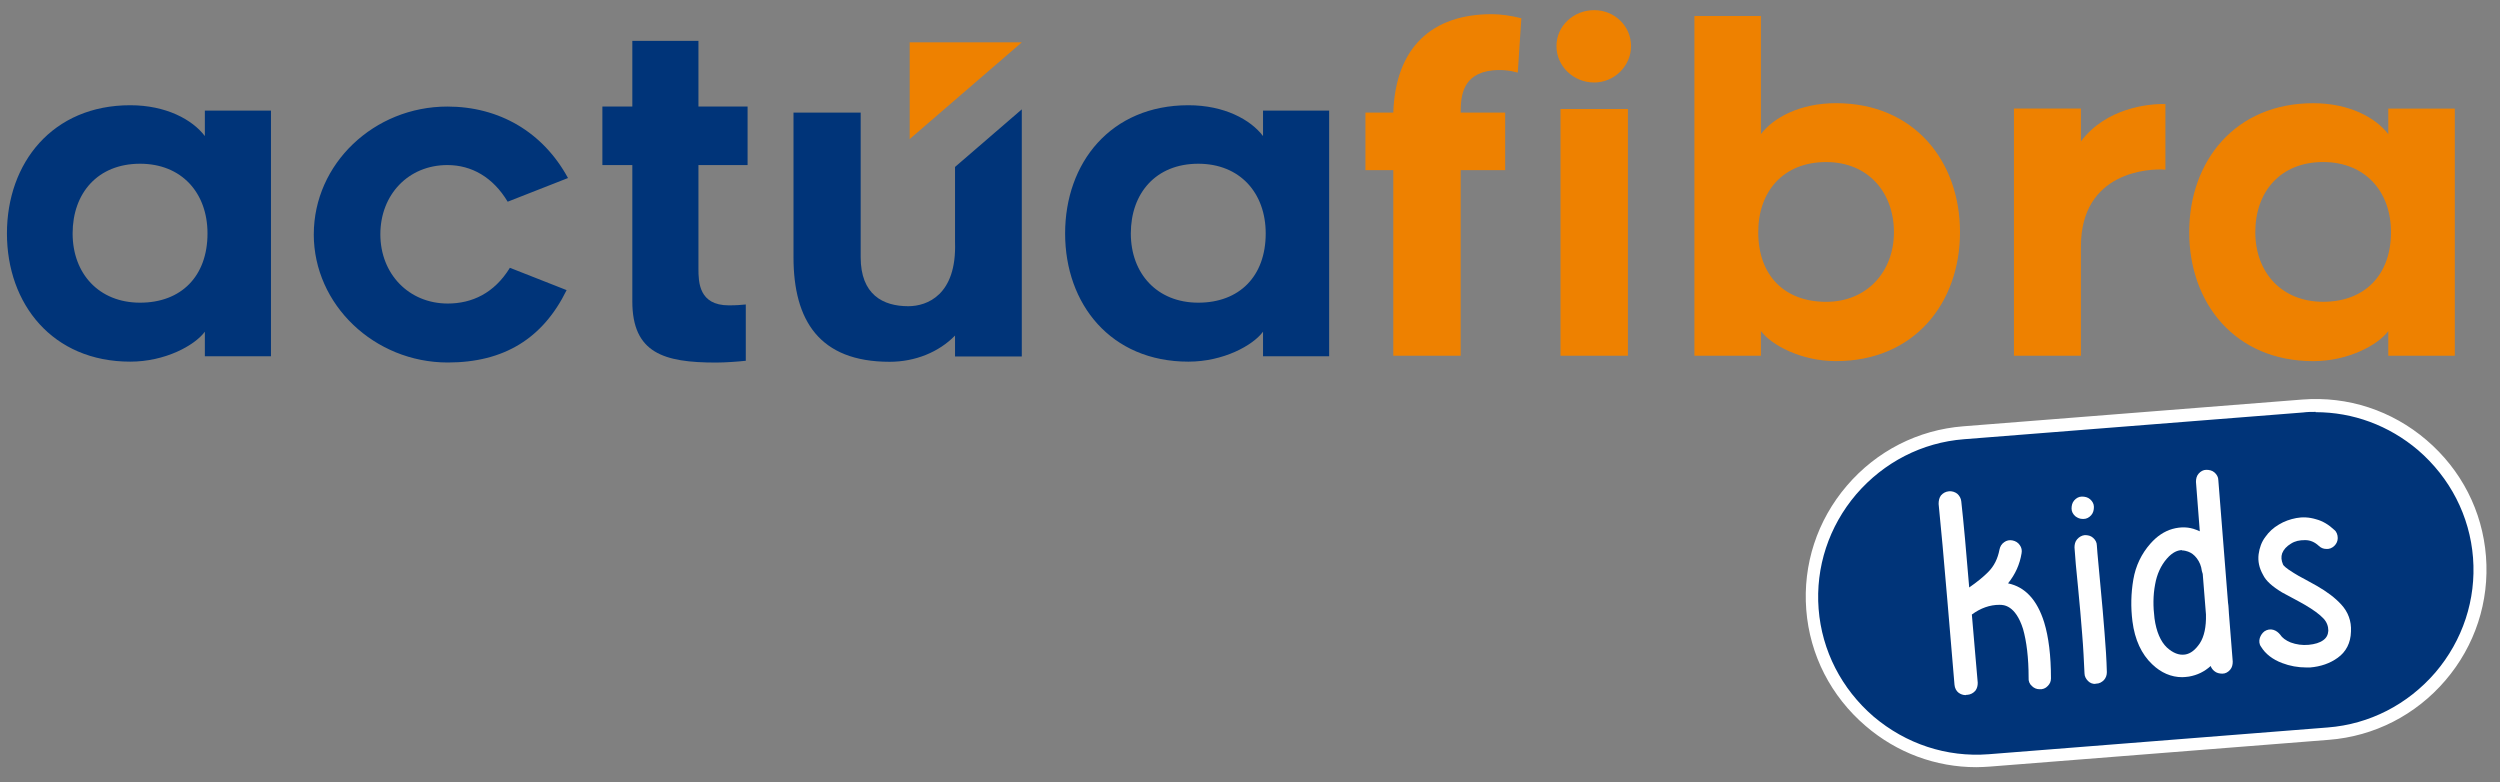
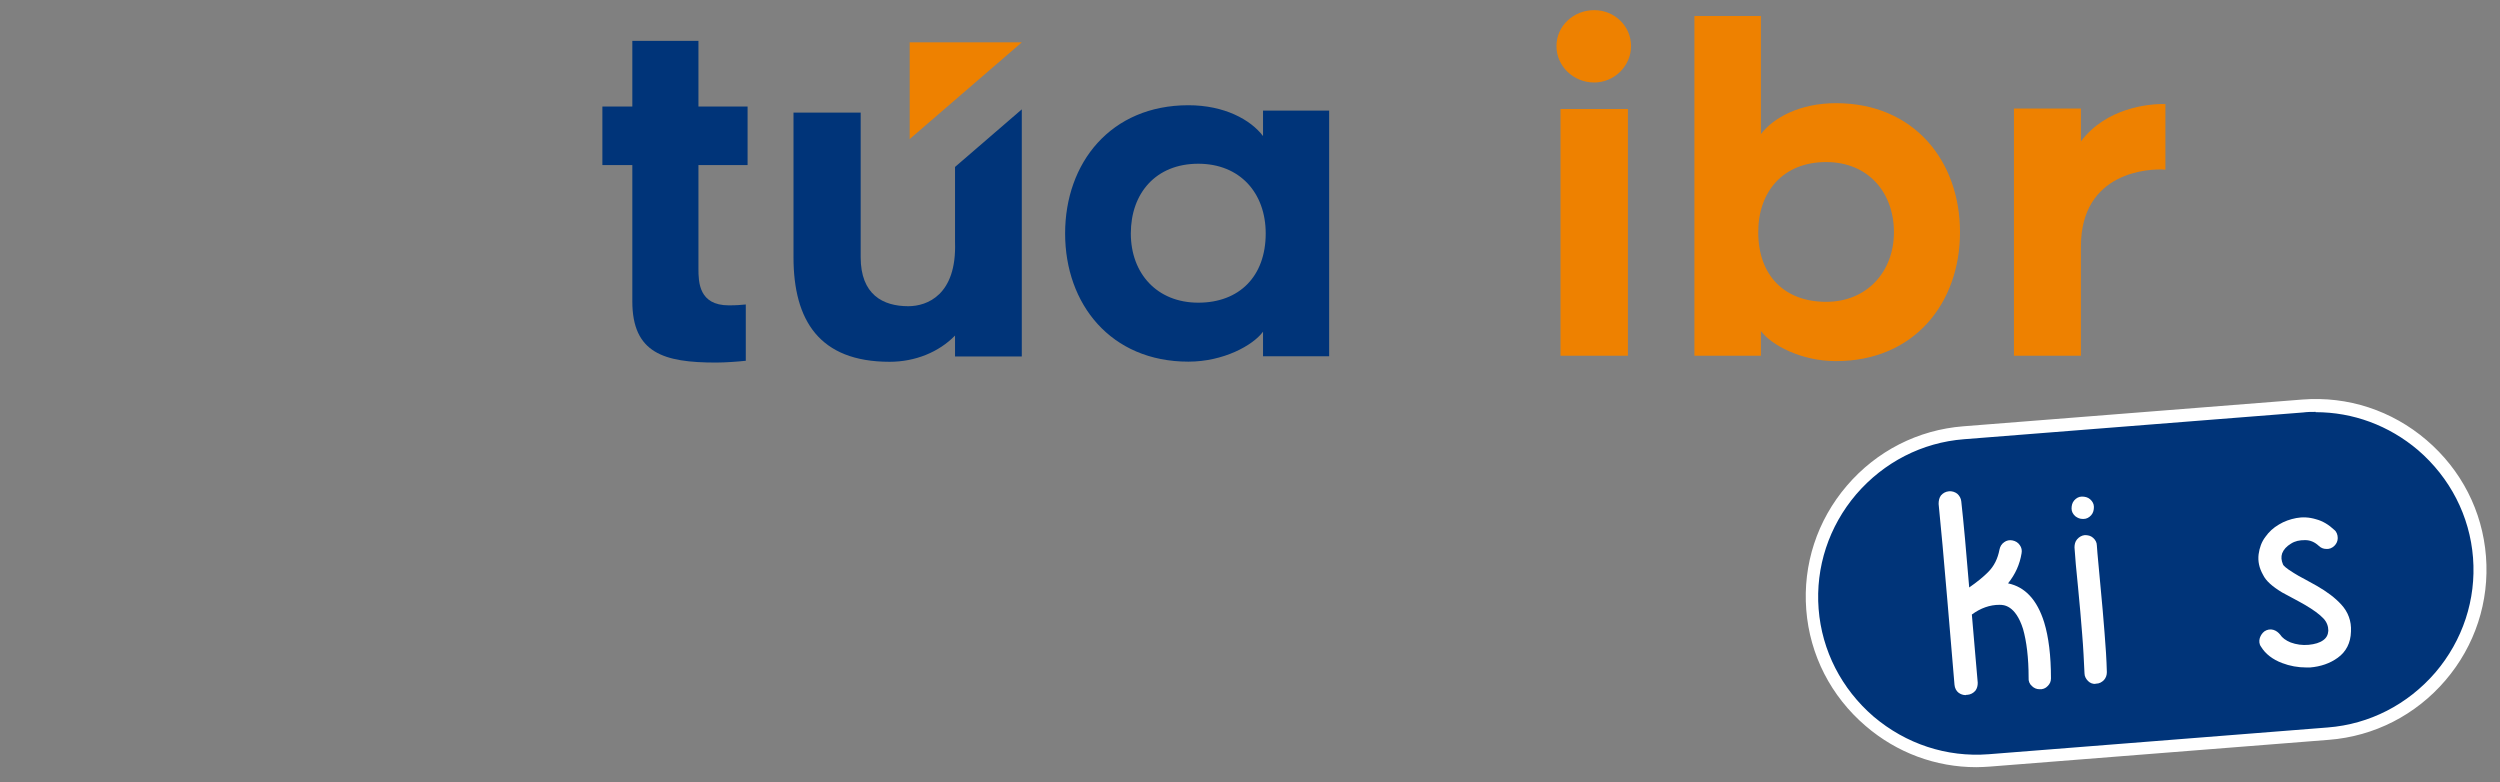
<svg xmlns="http://www.w3.org/2000/svg" width="850" height="266" viewBox="0 0 850 266" fill="none">
  <rect x="0" y="0" width="850" height="266" fill="#808080" stroke="none" />
-   <path d="M496.64 120.95H473.72V57.84H464.25V38.28H473.72C474.48 16.12 486.86 4.82 507.18 4.82C510.08 4.82 513.6 5.28 517.26 6.2L516.04 24.69C513.44 23.93 510.39 23.62 507.48 23.93C497.24 25 496.63 32.64 496.63 38.29H511.76V57.85H496.63V120.96L496.64 120.95Z" fill="#EE8100" />
  <path d="M542.03 28.05C535 28.05 529.2 22.55 529.2 15.67C529.2 8.79 535.01 3.45 542.03 3.45C549.05 3.45 554.56 8.95 554.56 15.67C554.56 22.39 548.91 28.05 542.03 28.05ZM530.57 37.06H553.49V120.95H530.57V37.06Z" fill="#EE8100" />
  <path d="M576.1 120.95V5.43H598.71V45.62C602.99 39.97 612 35.08 624.23 35.08C650.82 35.08 666.4 54.79 666.4 78.93C666.4 103.07 650.81 122.78 624.23 122.78C612.31 122.78 602.23 117.28 598.71 112.54V120.94H576.1V120.95ZM620.87 102.62C634.93 102.62 643.94 92.23 643.94 78.94C643.94 65.65 635.38 55.1 620.87 55.1C606.36 55.1 597.8 65.03 597.8 78.94C597.8 93.61 606.66 102.62 620.87 102.62Z" fill="#EE8100" />
  <path d="M707.51 83.82V120.95H684.74V36.91H707.51V48.06C716.07 36.75 730.28 35.23 736.24 35.38V57.69C730.74 57.23 707.51 58.3 707.51 83.82Z" fill="#EE8100" />
-   <path d="M812.02 112.55C808.51 117.29 798.42 122.79 786.5 122.79C759.91 122.79 744.33 103.08 744.33 78.94C744.33 54.8 759.92 35.09 786.5 35.09C798.72 35.09 807.74 39.98 812.02 45.63V36.92H834.63V120.96H812.02V112.56V112.55ZM789.87 55.09C775.35 55.09 766.8 65.17 766.8 78.93C766.8 92.69 775.82 102.61 789.87 102.61C803.92 102.61 812.94 93.59 812.94 78.93C812.94 65.02 804.08 55.09 789.87 55.09Z" fill="#EE8100" />
  <path d="M309.29 14.4V47.28L347.41 14.4H309.29Z" fill="#EE8100" />
  <path d="M324.71 56.76V82.32C325.32 100.33 315.18 104.11 308.82 104.11C300.2 104.11 292.63 100.17 292.63 87.46V38.29H269.79V87.46C269.79 108.94 278.57 123.01 302.47 123.01C311.24 123.01 319.26 119.68 324.71 114.09V121.2H347.41V37.18L324.71 56.76Z" fill="#003479" />
-   <path d="M106.69 79.67C106.69 55.67 127.2 36.23 152.11 36.23C169.73 36.23 184.61 44.89 193.12 60.53L172.61 68.58C167.6 60.22 160.31 56.12 152.1 56.12C138.88 56.12 129.32 66.15 129.32 79.66C129.32 93.17 139.04 103.2 152.25 103.2C160.45 103.2 168.05 99.71 173.36 91.05L192.65 98.64C184.6 115.04 171.39 123.25 152.25 123.25C127.34 123.25 106.68 103.66 106.68 79.66L106.69 79.67Z" fill="#003479" />
  <path d="M237.47 91.37C237.47 95.93 237.62 103.82 247.8 103.82C250.38 103.82 252.2 103.67 253.57 103.52V122.66C250.84 122.96 246.58 123.27 243.39 123.27C225.77 123.27 214.99 120.08 214.99 102.46V56.13H204.81V36.23H214.99V13.9H237.47V36.23H254.18V56.13H237.47V91.37Z" fill="#003479" />
  <path d="M429.43 112.78C425.93 117.49 415.91 122.96 404.06 122.96C377.63 122.96 362.14 103.37 362.14 79.37C362.14 55.37 377.63 35.78 404.06 35.78C416.21 35.78 425.17 40.64 429.43 46.26V37.6H451.91V121.14H429.43V112.79V112.78ZM407.41 55.67C392.98 55.67 384.48 65.7 384.48 79.37C384.48 93.04 393.44 102.91 407.41 102.91C421.38 102.91 430.34 93.95 430.34 79.37C430.34 65.55 421.53 55.67 407.41 55.67Z" fill="#003479" />
-   <path d="M69.65 112.78C66.15 117.49 56.13 122.96 44.28 122.96C17.85 122.96 2.36 103.37 2.36 79.37C2.36 55.37 17.85 35.78 44.28 35.78C56.43 35.78 65.39 40.64 69.65 46.26V37.6H92.13V121.14H69.65V112.79V112.78ZM47.62 55.67C33.19 55.67 24.69 65.7 24.69 79.37C24.69 93.04 33.65 102.91 47.62 102.91C61.59 102.91 70.55 93.95 70.55 79.37C70.55 65.55 61.74 55.67 47.62 55.67Z" fill="#003479" />
  <path d="M667.53 147.24L783.03 138.14C813.83 135.74 840.63 158.74 843.13 189.44C845.53 220.14 822.53 247.04 791.83 249.44L676.33 258.54C645.53 260.94 618.73 237.94 616.23 207.24C613.83 176.54 636.83 149.64 667.53 147.24Z" fill="#003479" />
  <path d="M671.93 260.84C658.13 260.84 644.93 255.94 634.33 246.84C622.53 236.74 615.33 222.74 614.13 207.34C612.93 191.94 617.83 176.94 627.93 165.14C638.03 153.34 652.13 146.14 667.53 144.94L782.83 135.84C798.23 134.64 813.23 139.54 825.03 149.64C836.83 159.74 844.03 173.74 845.23 189.14C846.43 204.54 841.53 219.54 831.43 231.34C821.33 243.14 807.23 250.34 791.83 251.54L676.53 260.64C675.03 260.74 673.43 260.84 671.93 260.84ZM787.33 140.04C785.93 140.04 784.53 140.04 783.03 140.24L667.73 149.34C653.53 150.44 640.53 157.14 631.13 168.04C621.83 178.94 617.23 192.84 618.33 207.04C619.43 221.24 626.13 234.24 637.03 243.64C648.03 252.94 661.83 257.54 676.13 256.44L791.43 247.34C805.63 246.24 818.63 239.54 828.03 228.64C837.33 217.74 841.93 203.84 840.83 189.64C839.73 175.44 833.03 162.44 822.13 153.04C812.23 144.64 800.03 140.14 787.33 140.14V140.04Z" fill="white" />
  <path d="M668.33 236.34C667.43 236.34 666.63 236.04 665.93 235.54C665.13 234.94 664.63 233.94 664.53 232.84C664.13 228.24 663.33 218.74 662.13 204.44C660.93 190.24 659.93 179.14 659.13 171.34C659.13 170.24 659.33 169.24 659.93 168.44C660.63 167.64 661.53 167.14 662.63 167.04C663.63 166.94 664.63 167.24 665.43 167.84C666.23 168.54 666.73 169.44 666.83 170.44C667.63 177.64 668.53 187.54 669.53 199.74C672.13 197.94 674.23 196.24 675.93 194.54C678.03 192.44 679.23 189.94 679.83 186.84C680.03 185.84 680.53 184.94 681.43 184.34C682.23 183.74 683.23 183.54 684.23 183.74C685.23 183.94 686.13 184.44 686.73 185.34C687.33 186.14 687.53 187.14 687.33 188.14C686.73 191.84 685.23 195.24 682.73 198.34C688.53 199.54 692.63 203.94 695.03 211.64C696.53 216.54 697.33 222.94 697.33 230.64C697.33 231.74 696.93 232.54 696.23 233.24C695.53 234.04 694.43 234.44 693.43 234.34C692.43 234.34 691.53 233.94 690.83 233.24C690.03 232.54 689.63 231.54 689.73 230.44C689.73 223.64 689.03 218.04 687.83 213.84C685.23 205.64 681.13 205.64 679.83 205.64C676.53 205.64 673.43 206.74 670.43 208.94C671.33 219.04 671.93 226.84 672.43 232.14C672.43 233.14 672.23 234.04 671.63 234.84C670.93 235.64 670.03 236.14 668.93 236.24H668.63L668.33 236.34Z" fill="white" />
  <path d="M712.43 232.54C711.43 232.54 710.63 232.24 709.93 231.54C709.23 230.84 708.73 229.94 708.73 228.94C708.53 224.74 708.33 220.24 707.93 215.54C707.53 210.74 707.13 205.44 706.53 199.64C705.93 193.84 705.53 189.34 705.33 186.14C705.33 185.14 705.53 184.14 706.23 183.34C706.93 182.54 707.83 182.04 708.83 181.94C709.93 181.94 710.83 182.14 711.63 182.84C712.43 183.54 712.93 184.44 712.93 185.44C713.13 188.64 713.63 193.14 714.13 198.94C714.73 204.84 715.13 210.14 715.53 214.94C715.93 219.74 716.23 224.34 716.33 228.54C716.33 229.54 716.03 230.44 715.33 231.24C714.63 231.94 713.73 232.44 712.73 232.44H712.43V232.54ZM708.13 176.44C707.23 176.44 706.43 176.14 705.63 175.54C704.83 174.84 704.33 173.94 704.33 172.94C704.33 171.94 704.53 170.94 705.23 170.14C705.93 169.34 706.83 168.84 707.83 168.84C708.83 168.84 709.83 169.04 710.63 169.74C711.43 170.44 711.93 171.34 711.93 172.34C711.93 173.34 711.73 174.34 711.03 175.14C710.33 175.94 709.43 176.44 708.43 176.44H708.13Z" fill="white" />
-   <path d="M741.93 230.24C738.23 230.24 734.73 228.74 731.73 225.84C728.13 222.44 725.83 217.54 725.03 211.24C724.43 206.44 724.53 201.74 725.33 197.04C726.13 192.34 728.13 188.24 731.13 184.84C733.33 182.34 735.83 180.64 738.63 179.84C741.53 179.04 744.23 179.14 746.73 180.14C747.13 180.34 747.53 180.44 747.93 180.64L746.63 163.84C746.63 162.84 746.83 161.84 747.53 161.04C748.23 160.24 749.13 159.74 750.13 159.74C751.13 159.74 752.13 159.94 752.93 160.64C753.73 161.34 754.23 162.24 754.23 163.24L757.53 204.94C757.73 206.04 757.73 207.34 757.83 208.54L759.13 224.94C759.13 225.94 758.93 226.94 758.23 227.74C757.53 228.54 756.63 229.04 755.63 229.04C754.63 229.04 753.63 228.84 752.83 228.14C752.23 227.64 751.83 227.04 751.63 226.44C749.53 228.34 747.13 229.54 744.23 230.04C743.43 230.14 742.63 230.24 741.93 230.24ZM741.93 187.04C740.53 187.04 738.73 187.64 736.73 189.94C734.73 192.24 733.33 195.24 732.73 198.74C732.03 202.44 732.03 206.24 732.53 210.24C733.13 214.74 734.63 218.14 736.73 220.14C738.83 222.04 740.83 222.84 742.93 222.54C744.83 222.24 746.43 220.94 747.93 218.74C749.43 216.44 750.13 213.14 750.03 208.94L748.93 195.14C748.83 194.84 748.73 194.44 748.63 194.14C748.43 192.44 747.83 191.04 746.93 189.84C746.03 188.64 745.03 187.94 743.93 187.54C743.33 187.34 742.63 187.14 741.83 187.14L741.93 187.04Z" fill="white" />
  <path d="M784.13 226.94C781.33 226.94 778.53 226.44 775.93 225.44C772.73 224.24 770.23 222.34 768.73 219.84C768.13 219.04 768.03 217.94 768.33 216.94C768.63 216.04 769.13 215.24 769.93 214.64C770.83 214.04 771.93 213.84 772.93 214.14C773.93 214.44 774.63 215.04 775.23 215.74C775.93 216.84 777.13 217.74 778.83 218.44C780.73 219.14 782.83 219.44 784.93 219.24C787.03 219.04 788.73 218.54 789.93 217.64C791.03 216.84 791.53 215.84 791.63 214.44C791.63 212.94 791.13 211.54 790.03 210.34C788.63 208.84 786.53 207.34 783.83 205.74C783.03 205.24 781.83 204.64 780.03 203.64C778.23 202.64 776.83 201.94 775.93 201.44C772.63 199.44 770.43 197.54 769.43 195.44C768.13 193.14 767.63 190.84 767.93 188.44C768.23 186.24 768.93 184.24 770.23 182.54C771.43 180.84 772.93 179.44 774.83 178.34C776.63 177.24 778.63 176.54 780.73 176.14C782.83 175.74 785.13 175.84 787.43 176.54C789.73 177.14 791.83 178.44 793.63 180.14C794.43 180.74 794.83 181.84 794.83 182.94C794.83 183.94 794.43 184.84 793.73 185.54C792.93 186.34 791.93 186.74 790.93 186.64C789.93 186.64 789.03 186.24 788.33 185.54C787.03 184.34 785.53 183.64 783.73 183.64C781.83 183.64 780.33 183.94 778.93 184.84C777.43 185.74 776.43 186.84 775.93 188.14C775.53 189.34 775.63 190.54 776.23 191.94C776.33 192.24 777.13 193.14 779.93 194.84C780.83 195.44 782.13 196.14 783.83 197.04L787.63 199.14C791.13 201.14 793.93 203.24 796.03 205.54C798.33 208.04 799.53 211.14 799.33 214.74C799.23 218.64 797.63 221.64 794.83 223.64C792.23 225.54 789.03 226.64 785.43 226.94H784.03H784.13Z" fill="white" />
</svg>